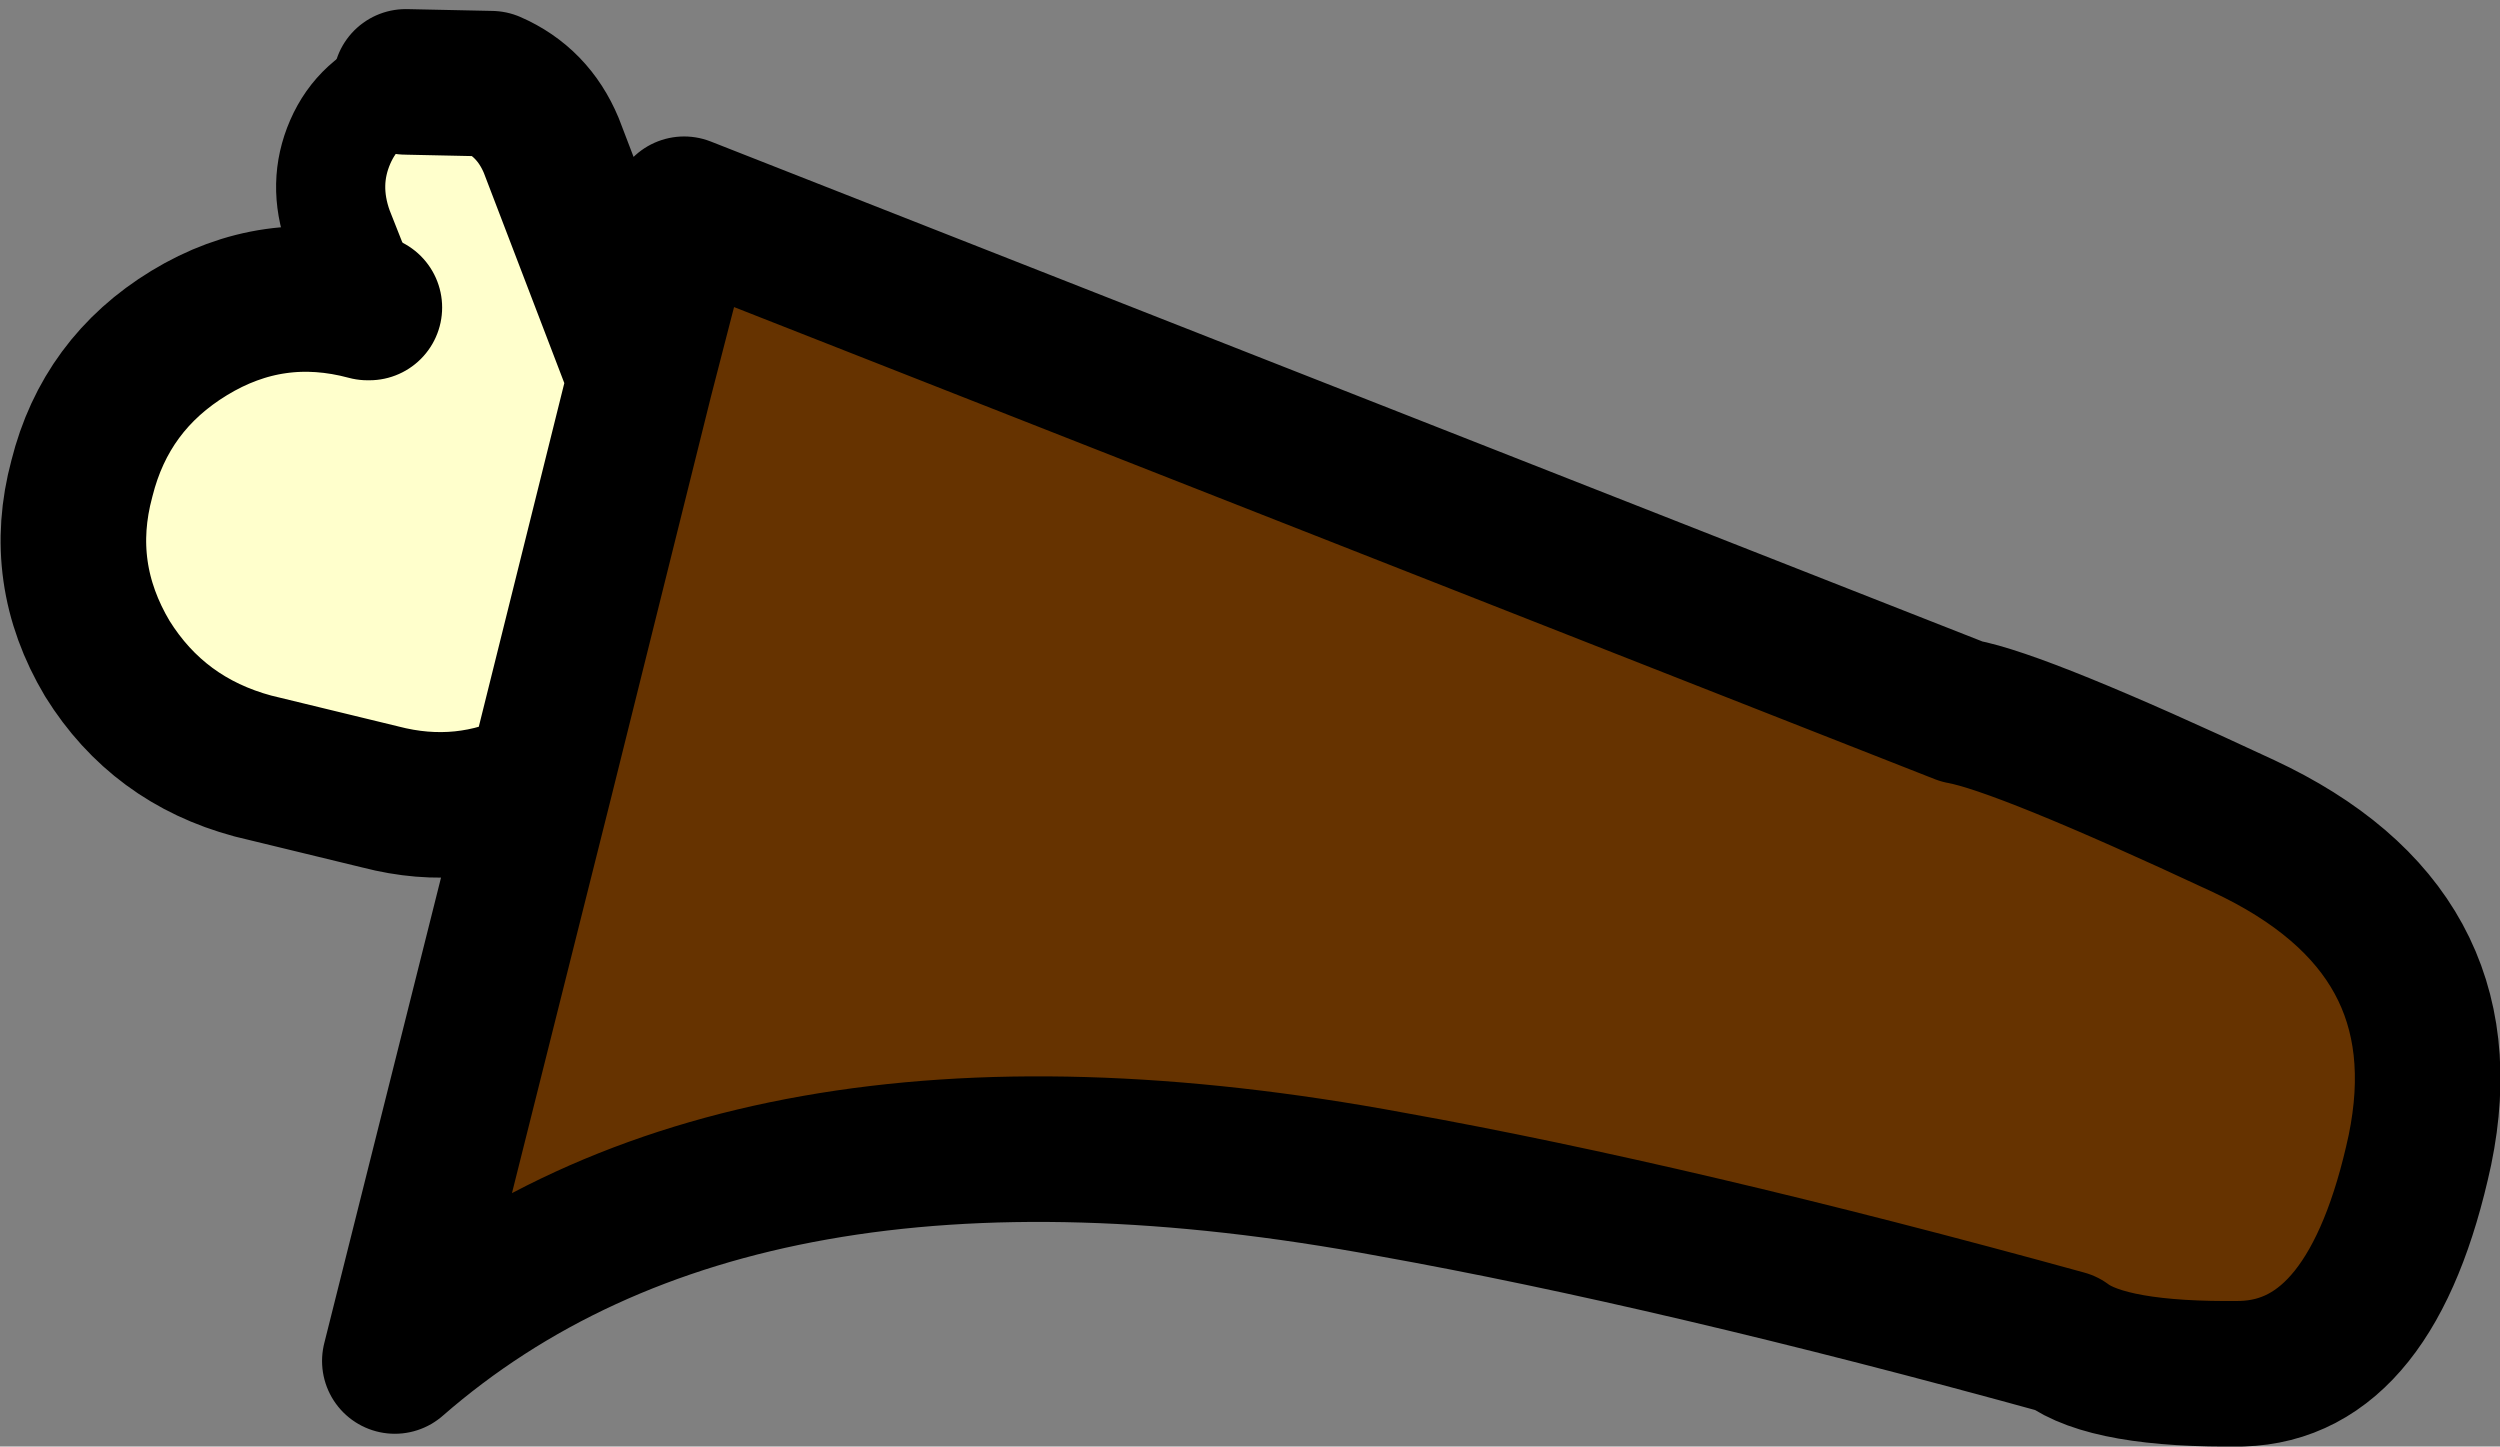
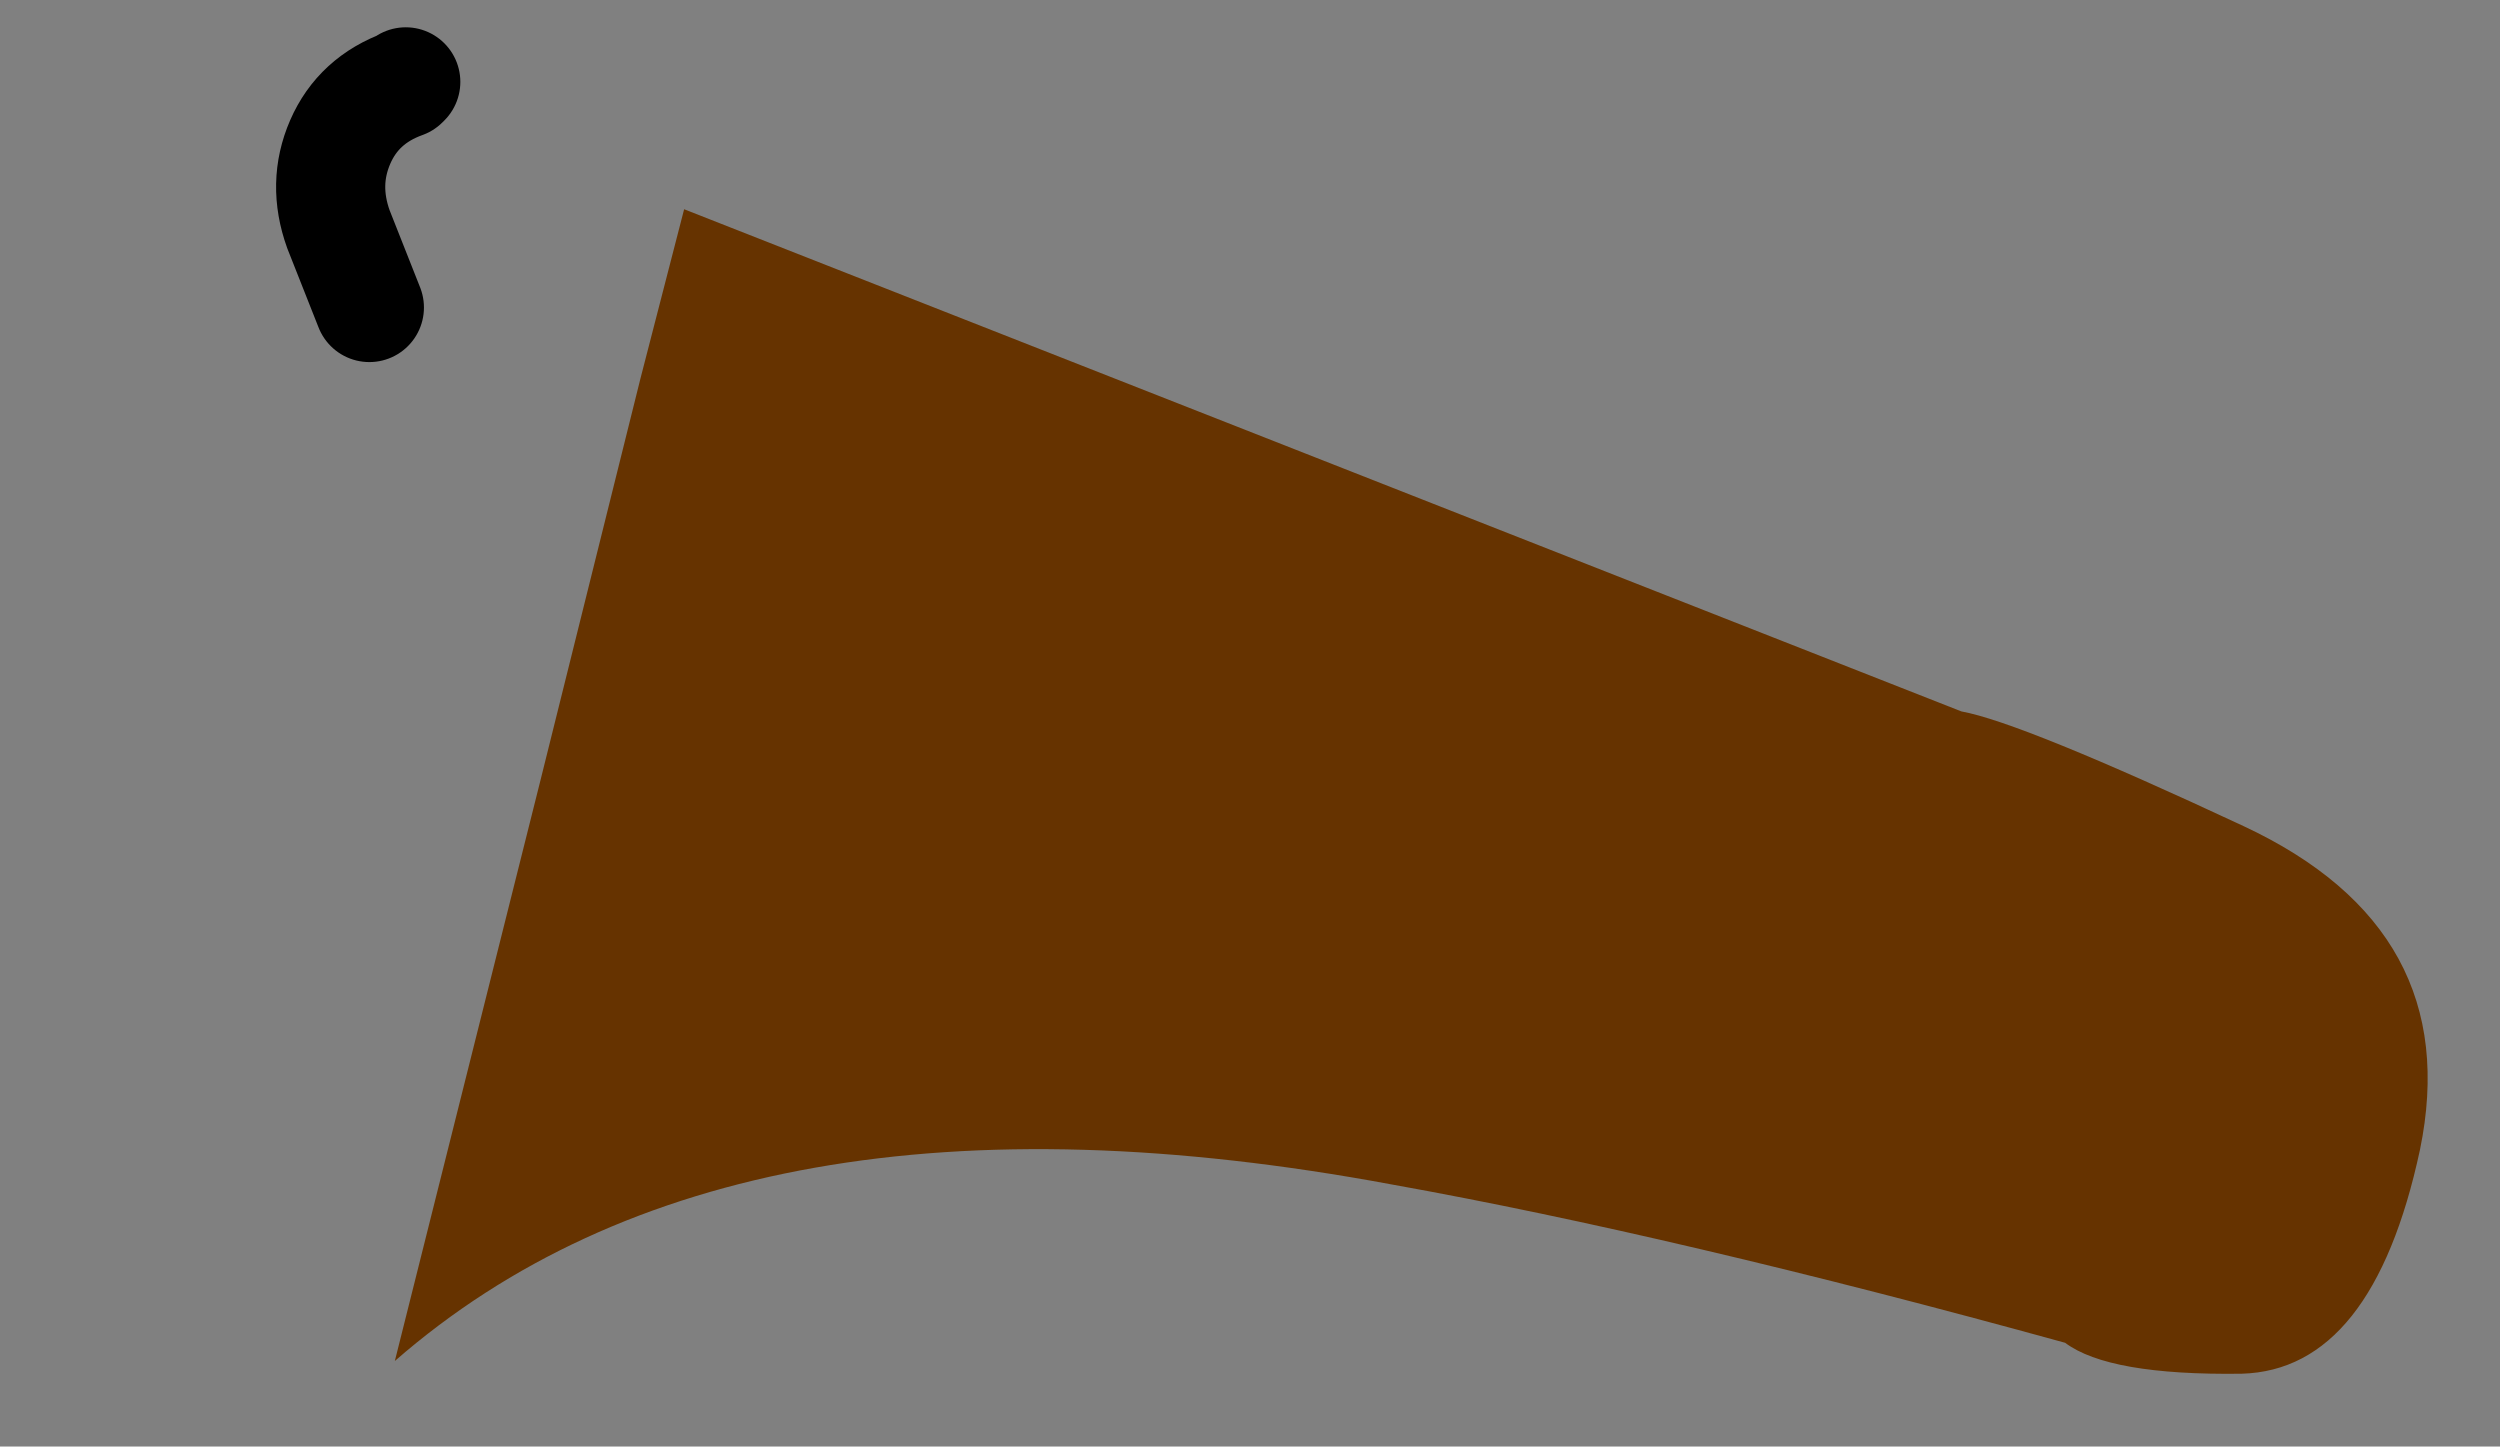
<svg xmlns="http://www.w3.org/2000/svg" height="39.75px" width="68.7px">
  <rect width="100%" height="100%" fill="#808080" stroke="none" />
  <g transform="matrix(1.0, 0.0, 0.0, 1.0, -266.0, -200.15)">
-     <path d="M280.85 221.6 Q278.75 222.65 276.45 222.05 L272.95 221.2 Q270.35 220.5 268.95 218.25 267.55 215.9 268.25 213.3 268.9 210.7 271.2 209.3 273.5 207.9 276.1 208.6 L276.15 208.6 275.3 206.45 Q274.85 205.2 275.35 204.05 275.85 202.9 277.1 202.45 L277.15 202.4 279.5 202.45 Q280.65 202.95 281.15 204.15 L283.6 210.55 280.85 221.6" fill="#ffffcc" fill-rule="evenodd" stroke="none" />
    <path d="M283.6 210.55 L284.8 205.9 319.9 219.7 Q321.55 220.0 327.65 222.85 333.75 225.7 332.5 231.75 331.2 237.8 327.6 237.9 323.95 237.95 322.75 237.05 312.05 234.1 304.25 232.7 286.25 229.35 276.85 237.55 L280.85 221.6 283.6 210.55" fill="#663300" fill-rule="evenodd" stroke="none" />
-     <path d="M283.6 210.55 L284.8 205.9 319.9 219.7 Q321.55 220.0 327.65 222.85 333.75 225.7 332.5 231.75 331.2 237.8 327.6 237.9 323.95 237.95 322.75 237.05 312.05 234.1 304.25 232.7 286.25 229.35 276.85 237.55 L280.85 221.6 Q278.75 222.65 276.45 222.05 L272.95 221.2 Q270.35 220.5 268.95 218.25 267.55 215.9 268.25 213.3 268.9 210.7 271.2 209.3 273.5 207.9 276.1 208.6 L276.15 208.6 M277.15 202.4 L279.5 202.45 Q280.65 202.95 281.15 204.15 L283.6 210.55 280.85 221.6" fill="none" stroke="#000000" stroke-linecap="round" stroke-linejoin="round" stroke-width="4.0" />
    <path d="M276.15 208.6 L275.3 206.45 Q274.85 205.2 275.35 204.05 275.85 202.9 277.1 202.45 L277.15 202.4" fill="none" stroke="#000000" stroke-linecap="round" stroke-linejoin="round" stroke-width="3.0" />
  </g>
</svg>